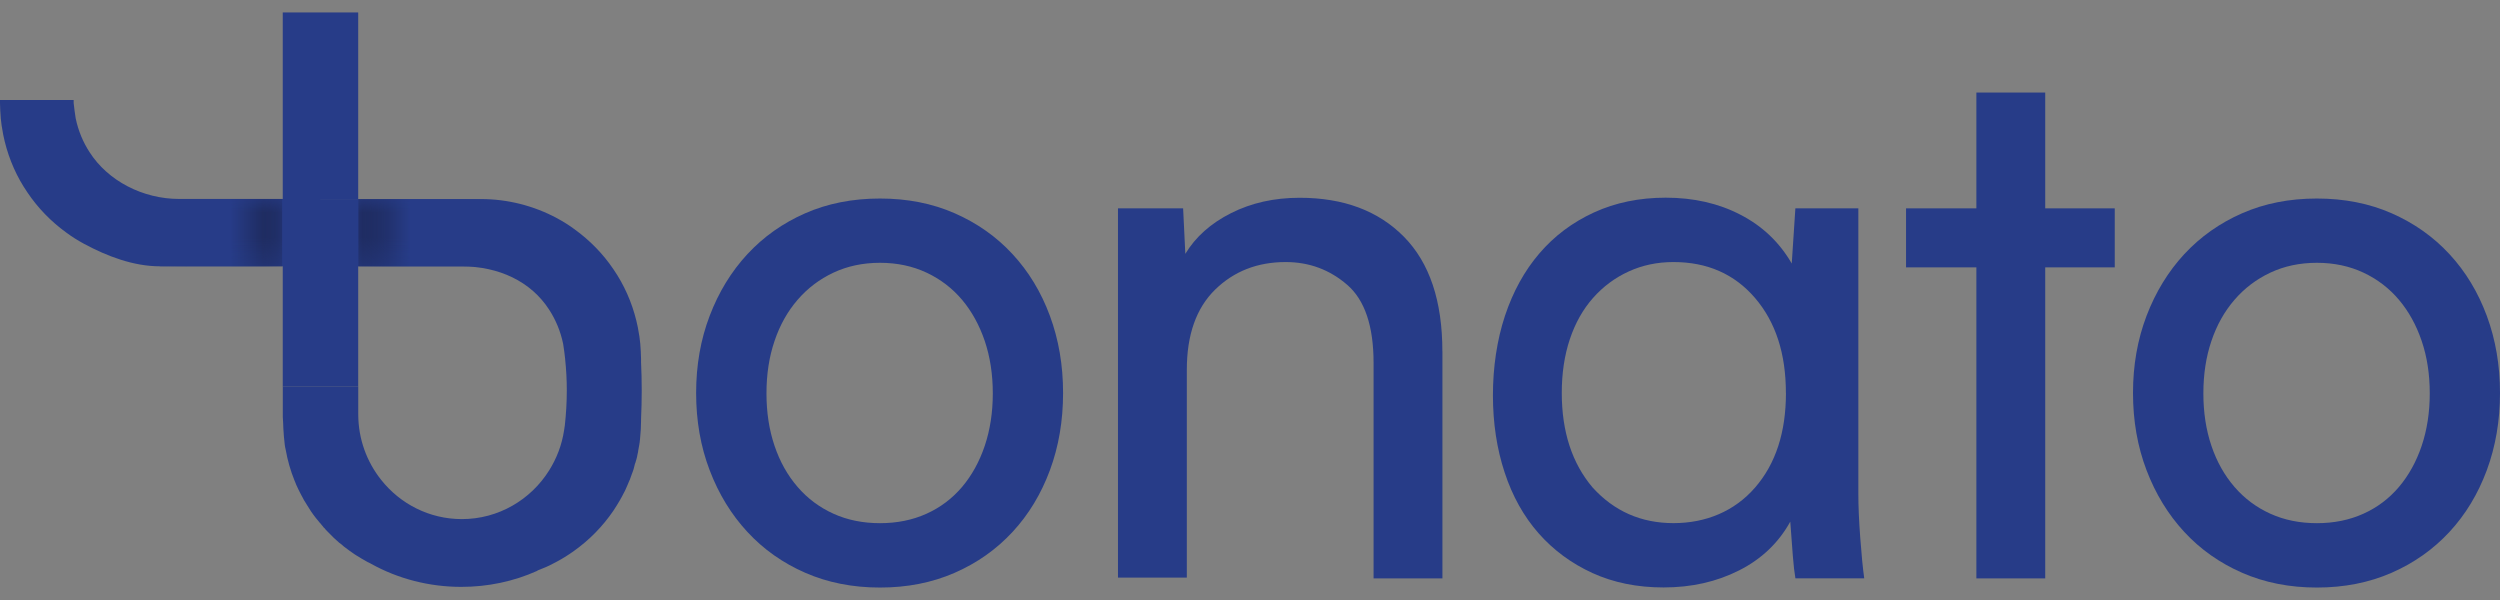
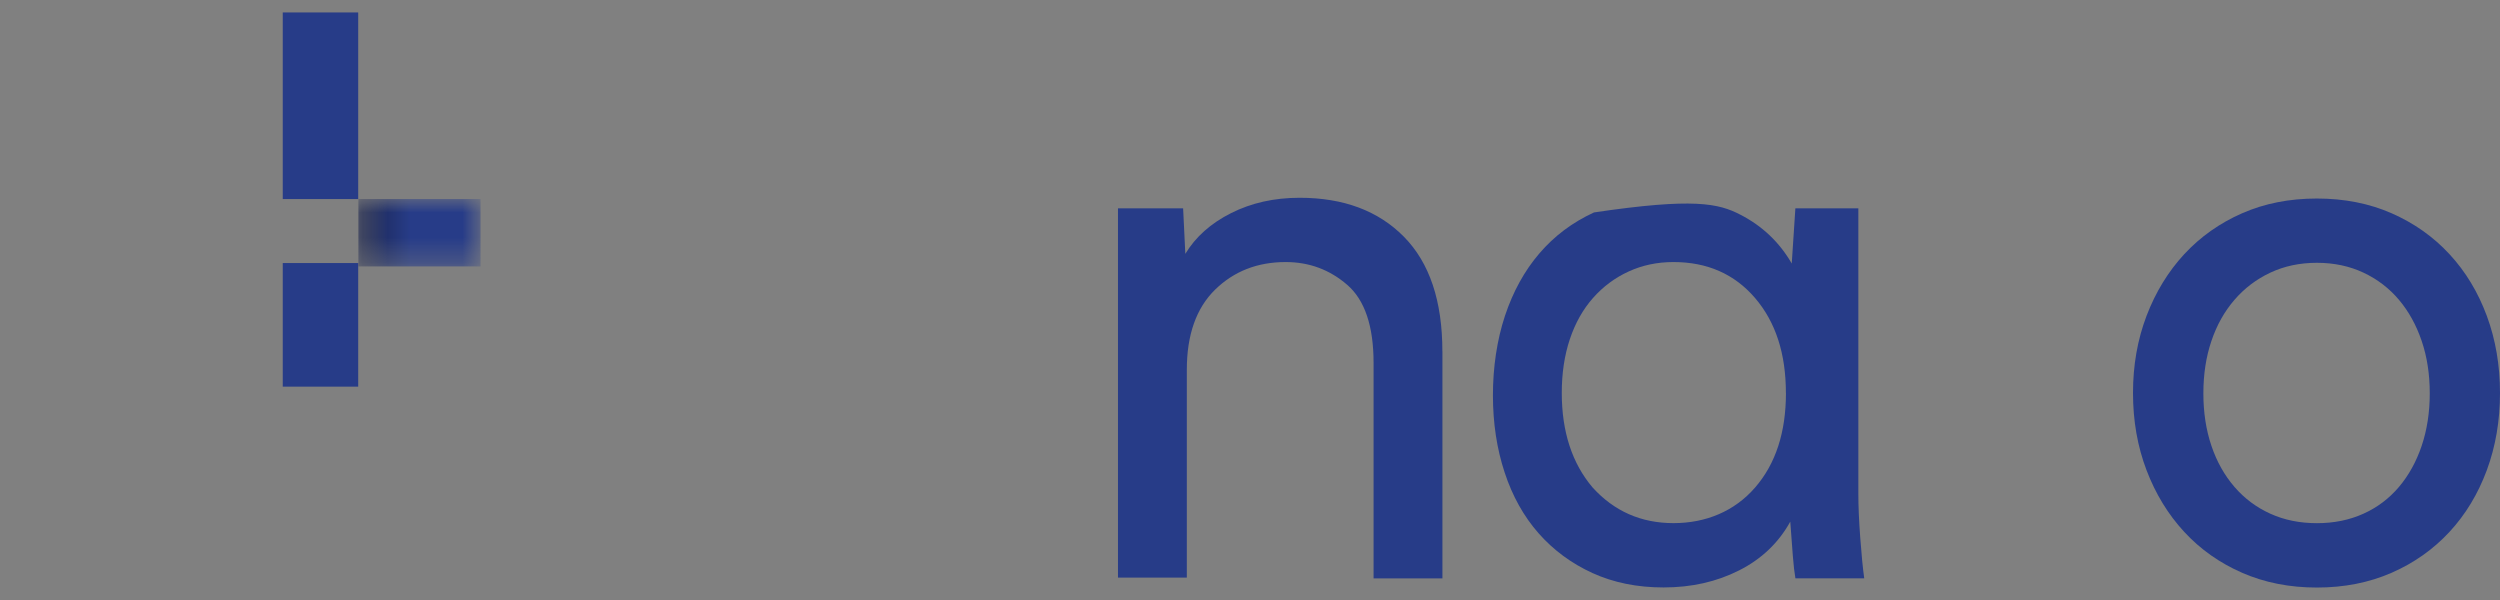
<svg xmlns="http://www.w3.org/2000/svg" width="100" height="24" viewBox="0 0 100 24" fill="none">
  <rect x="0" y="0" width="100" height="24" fill="#808080" stroke="none" />
-   <path d="M35.2 20.927C35.884 20.927 36.503 20.801 37.061 20.549C37.618 20.298 38.09 19.94 38.483 19.478C38.873 19.016 39.176 18.468 39.39 17.833C39.603 17.198 39.712 16.5 39.712 15.735C39.712 14.97 39.603 14.271 39.39 13.638C39.174 13.005 38.873 12.456 38.483 11.992C38.092 11.53 37.618 11.167 37.061 10.905C36.503 10.644 35.884 10.512 35.2 10.512C34.516 10.512 33.897 10.644 33.339 10.905C32.782 11.167 32.304 11.528 31.904 11.992C31.504 12.454 31.195 13.003 30.982 13.638C30.766 14.271 30.659 14.97 30.659 15.735C30.659 16.5 30.766 17.198 30.982 17.833C31.195 18.466 31.504 19.016 31.904 19.478C32.304 19.942 32.784 20.298 33.339 20.549C33.895 20.801 34.516 20.927 35.2 20.927ZM35.2 7.941C36.294 7.941 37.29 8.137 38.187 8.53C39.085 8.924 39.858 9.468 40.502 10.166C41.147 10.862 41.645 11.684 41.996 12.633C42.348 13.583 42.523 14.611 42.523 15.721C42.523 16.832 42.348 17.86 41.996 18.81C41.645 19.757 41.147 20.581 40.502 21.277C39.858 21.973 39.087 22.519 38.187 22.912C37.288 23.305 36.294 23.502 35.2 23.502C34.107 23.502 33.11 23.305 32.211 22.912C31.312 22.519 30.541 21.975 29.896 21.277C29.251 20.581 28.748 19.759 28.387 18.81C28.025 17.862 27.845 16.832 27.845 15.721C27.845 14.611 28.025 13.583 28.387 12.633C28.748 11.685 29.251 10.862 29.896 10.166C30.541 9.47 31.312 8.924 32.211 8.53C33.108 8.137 34.105 7.941 35.2 7.941Z" fill="#273C88" />
  <path d="M57.697 14.054V23.136H54.943V14.518C54.943 13.042 54.591 12 53.888 11.393C53.185 10.785 52.365 10.482 51.427 10.482C50.295 10.482 49.353 10.852 48.601 11.589C47.85 12.326 47.473 13.394 47.473 14.79V23.103H44.719V8.334H47.325L47.413 10.154C47.822 9.476 48.432 8.933 49.244 8.524C50.054 8.116 50.967 7.911 51.983 7.911C53.741 7.911 55.131 8.43 56.157 9.47C57.182 10.51 57.695 12.037 57.695 14.056" fill="#273C88" />
-   <path d="M71.436 15.719C71.436 14.145 71.025 12.879 70.201 11.919C69.378 10.96 68.29 10.482 66.938 10.482C66.291 10.482 65.693 10.608 65.145 10.86C64.596 11.111 64.122 11.465 63.72 11.919C63.318 12.374 63.009 12.924 62.793 13.569C62.578 14.214 62.471 14.931 62.471 15.717C62.471 17.27 62.883 18.532 63.706 19.502C64.569 20.451 65.645 20.925 66.94 20.925C68.236 20.925 69.38 20.451 70.203 19.502C71.027 18.554 71.438 17.292 71.438 15.717M71.817 23.136C71.778 22.914 71.743 22.617 71.714 22.244C71.685 21.87 71.65 21.412 71.611 20.866C71.143 21.713 70.46 22.364 69.56 22.818C68.661 23.272 67.657 23.498 66.542 23.498C65.487 23.498 64.54 23.305 63.7 22.922C62.861 22.539 62.143 22.01 61.546 21.334C60.95 20.657 60.496 19.846 60.185 18.896C59.872 17.949 59.717 16.919 59.717 15.808C59.717 14.697 59.878 13.598 60.2 12.629C60.523 11.66 60.981 10.828 61.578 10.133C62.174 9.437 62.9 8.892 63.761 8.497C64.619 8.104 65.577 7.907 66.631 7.907C67.744 7.907 68.741 8.133 69.618 8.589C70.498 9.043 71.18 9.694 71.67 10.541L71.815 8.332H74.334V19.775C74.334 20.239 74.358 20.809 74.408 21.485C74.457 22.161 74.511 22.712 74.569 23.134H71.815L71.817 23.136Z" fill="#273C88" />
-   <path d="M84.59 10.695H81.809V23.136H79.055V10.695H76.242V8.334H79.055V3.702H81.809V8.334H84.59V10.695Z" fill="#273C88" />
+   <path d="M71.436 15.719C71.436 14.145 71.025 12.879 70.201 11.919C69.378 10.96 68.29 10.482 66.938 10.482C66.291 10.482 65.693 10.608 65.145 10.86C64.596 11.111 64.122 11.465 63.72 11.919C63.318 12.374 63.009 12.924 62.793 13.569C62.578 14.214 62.471 14.931 62.471 15.717C62.471 17.27 62.883 18.532 63.706 19.502C64.569 20.451 65.645 20.925 66.94 20.925C68.236 20.925 69.38 20.451 70.203 19.502C71.027 18.554 71.438 17.292 71.438 15.717M71.817 23.136C71.778 22.914 71.743 22.617 71.714 22.244C71.685 21.87 71.65 21.412 71.611 20.866C71.143 21.713 70.46 22.364 69.56 22.818C68.661 23.272 67.657 23.498 66.542 23.498C65.487 23.498 64.54 23.305 63.7 22.922C62.861 22.539 62.143 22.01 61.546 21.334C60.95 20.657 60.496 19.846 60.185 18.896C59.872 17.949 59.717 16.919 59.717 15.808C59.717 14.697 59.878 13.598 60.2 12.629C60.523 11.66 60.981 10.828 61.578 10.133C62.174 9.437 62.9 8.892 63.761 8.497C67.744 7.907 68.741 8.133 69.618 8.589C70.498 9.043 71.18 9.694 71.67 10.541L71.815 8.332H74.334V19.775C74.334 20.239 74.358 20.809 74.408 21.485C74.457 22.161 74.511 22.712 74.569 23.134H71.815L71.817 23.136Z" fill="#273C88" />
  <path d="M92.676 20.927C93.359 20.927 93.979 20.801 94.536 20.549C95.094 20.298 95.566 19.94 95.958 19.478C96.349 19.016 96.652 18.468 96.867 17.833C97.081 17.198 97.19 16.5 97.19 15.735C97.19 14.97 97.083 14.271 96.867 13.638C96.652 13.005 96.349 12.456 95.958 11.992C95.568 11.53 95.094 11.167 94.536 10.905C93.981 10.644 93.359 10.512 92.676 10.512C91.992 10.512 91.372 10.644 90.815 10.905C90.258 11.167 89.78 11.528 89.38 11.992C88.98 12.454 88.671 13.003 88.457 13.638C88.242 14.271 88.135 14.97 88.135 15.735C88.135 16.5 88.242 17.198 88.457 17.833C88.671 18.466 88.98 19.016 89.38 19.478C89.78 19.942 90.26 20.298 90.815 20.549C91.371 20.801 91.992 20.927 92.676 20.927ZM92.676 7.941C93.769 7.941 94.766 8.137 95.663 8.53C96.56 8.924 97.333 9.468 97.978 10.166C98.623 10.862 99.12 11.684 99.472 12.633C99.823 13.583 100 14.611 100 15.721C100 16.832 99.823 17.86 99.472 18.81C99.12 19.757 98.623 20.581 97.978 21.277C97.333 21.973 96.562 22.519 95.663 22.912C94.764 23.305 93.767 23.502 92.676 23.502C91.584 23.502 90.586 23.305 89.687 22.912C88.787 22.519 88.016 21.975 87.371 21.277C86.727 20.581 86.224 19.759 85.862 18.81C85.501 17.862 85.32 16.832 85.32 15.721C85.32 14.611 85.501 13.583 85.862 12.633C86.224 11.685 86.727 10.862 87.371 10.166C88.016 9.47 88.787 8.924 89.687 8.53C90.584 8.137 91.58 7.941 92.676 7.941Z" fill="#273C88" />
  <path d="M14.328 10.522H11.31V15.466H14.328V10.522Z" fill="#273C88" />
  <path d="M14.328 0.498H11.31V7.962H14.328V0.498Z" fill="#273C88" />
-   <path d="M11.31 10.655H18.473C19.939 10.655 21.237 11.249 21.971 12.395C22.229 12.794 22.418 13.246 22.521 13.732L22.526 13.756C22.559 13.95 22.583 14.155 22.606 14.359V14.369C22.649 14.774 22.672 15.193 22.672 15.621C22.672 16.097 22.643 16.563 22.593 17.015C22.583 17.082 22.573 17.149 22.563 17.215C22.474 17.801 22.266 18.338 21.967 18.814C21.233 19.989 19.936 20.764 18.475 20.764C17.168 20.764 16.002 20.15 15.247 19.195C14.674 18.477 14.33 17.563 14.33 16.569V15.466H11.312V16.683L11.325 16.911C11.325 16.995 11.329 17.078 11.335 17.158C11.345 17.359 11.364 17.567 11.391 17.795C11.401 17.862 11.411 17.929 11.428 17.99C11.504 18.419 11.621 18.831 11.786 19.236L11.819 19.313L11.852 19.398C11.918 19.545 11.988 19.683 12.05 19.802C12.073 19.846 12.093 19.873 12.106 19.903L12.162 20.011L12.205 20.078L12.262 20.172C12.374 20.363 12.501 20.551 12.638 20.724L12.714 20.815C12.757 20.872 12.794 20.915 12.836 20.958L12.846 20.972L12.856 20.986L12.883 21.019L12.897 21.033L12.957 21.11L12.984 21.129L13.004 21.159L13.079 21.239L13.159 21.32C13.281 21.448 13.413 21.578 13.563 21.705L13.666 21.782L13.765 21.869C13.915 21.986 14.06 22.087 14.198 22.181C14.254 22.22 14.311 22.248 14.363 22.281L14.433 22.325L14.47 22.348C14.53 22.382 14.592 22.419 14.652 22.452C14.699 22.482 14.732 22.496 14.765 22.509L14.789 22.523L14.808 22.533H14.812L14.835 22.547C15.934 23.16 17.185 23.475 18.45 23.475C19.512 23.475 20.541 23.26 21.495 22.832V22.822L21.637 22.765L21.666 22.751H21.67C21.882 22.671 22.084 22.57 22.266 22.47C22.505 22.342 22.736 22.199 22.958 22.038C23.577 21.599 24.113 21.049 24.537 20.426C24.63 20.288 24.719 20.14 24.809 19.987L24.828 19.95L24.848 19.916L24.867 19.883L24.877 19.863C24.966 19.702 25.046 19.545 25.102 19.398C25.131 19.335 25.154 19.283 25.172 19.23L25.191 19.193C25.215 19.116 25.244 19.049 25.271 18.969C25.3 18.902 25.323 18.827 25.347 18.755C25.366 18.678 25.384 18.617 25.399 18.55L25.419 18.503L25.428 18.466L25.452 18.389L25.481 18.281L25.5 18.177L25.523 18.076V18.073L25.527 18.035C25.541 17.955 25.556 17.878 25.57 17.797L25.59 17.673V17.65L25.599 17.587C25.605 17.53 25.609 17.477 25.613 17.416C25.622 17.329 25.626 17.249 25.632 17.168C25.636 17.044 25.642 16.944 25.642 16.85V16.765C25.659 16.394 25.669 16.014 25.669 15.623C25.669 15.232 25.659 14.852 25.642 14.481V14.357L25.632 14.066C25.622 13.842 25.603 13.638 25.576 13.453L25.566 13.4C25.533 13.191 25.5 13.001 25.453 12.824C25.271 12.083 24.964 11.393 24.543 10.779C24.125 10.156 23.593 9.614 22.987 9.175C22.762 9.008 22.526 8.861 22.282 8.729C21.355 8.23 20.303 7.962 19.24 7.962H12.817V7.958H7.171C5.704 7.958 4.314 7.231 3.58 6.083C3.321 5.684 3.133 5.232 3.03 4.746L3.026 4.723C2.993 4.528 2.97 4.324 2.946 4.119V4.001H0V4.125L0.01 4.416C0.019 4.64 0.039 4.845 0.066 5.029L0.076 5.08C0.109 5.291 0.142 5.48 0.188 5.656C0.371 6.4 0.678 7.09 1.101 7.703C1.519 8.326 2.051 8.869 2.657 9.307C2.882 9.474 3.117 9.62 3.362 9.753C4.289 10.252 5.341 10.653 6.404 10.653H11.312L11.31 10.655Z" fill="#273C88" />
  <mask id="mask0_4305_14346" style="mask-type:luminance" maskUnits="userSpaceOnUse" x="6" y="10" width="6" height="1">
    <path d="M6.401 10.653V10.657H11.286V10.655L7.13 10.653H6.401Z" fill="white" />
  </mask>
  <g mask="url(#mask0_4305_14346)">
-     <path d="M11.286 10.653H6.401V10.657H11.286V10.653Z" fill="url(#paint0_linear_4305_14346)" />
-   </g>
+     </g>
  <mask id="mask1_4305_14346" style="mask-type:luminance" maskUnits="userSpaceOnUse" x="6" y="7" width="6" height="4">
    <path d="M7.163 7.958H6.401V10.653H7.13L11.286 10.655V7.958H7.163Z" fill="white" />
  </mask>
  <g mask="url(#mask1_4305_14346)">
-     <path d="M11.286 7.96H6.401V10.657H11.286V7.96Z" fill="url(#paint1_linear_4305_14346)" />
-   </g>
+     </g>
  <mask id="mask2_4305_14346" style="mask-type:luminance" maskUnits="userSpaceOnUse" x="14" y="7" width="6" height="4">
    <path d="M14.336 10.655H18.574C18.541 10.655 18.506 10.655 18.471 10.655H14.336ZM14.336 7.958L18.471 7.96H19.221L14.336 7.958Z" fill="white" />
  </mask>
  <g mask="url(#mask2_4305_14346)">
    <path d="M19.221 7.96H14.336V10.657H19.221V7.96Z" fill="url(#paint2_linear_4305_14346)" />
  </g>
  <mask id="mask3_4305_14346" style="mask-type:luminance" maskUnits="userSpaceOnUse" x="14" y="7" width="6" height="4">
    <path d="M18.473 7.962H14.338V10.655H18.473C18.508 10.655 18.541 10.655 18.576 10.655H19.223V7.96H18.473V7.962Z" fill="white" />
  </mask>
  <g mask="url(#mask3_4305_14346)">
    <path d="M19.221 7.962H14.336V10.657H19.221V7.962Z" fill="url(#paint3_linear_4305_14346)" />
  </g>
  <defs>
    <linearGradient id="paint0_linear_4305_14346" x1="6.763" y1="10.619" x2="11.133" y2="10.619" gradientUnits="userSpaceOnUse">
      <stop stop-color="white" />
      <stop offset="1" stop-color="white" />
    </linearGradient>
    <linearGradient id="paint1_linear_4305_14346" x1="6.763" y1="9.292" x2="11.133" y2="9.292" gradientUnits="userSpaceOnUse">
      <stop stop-color="#273C88" />
      <stop offset="0.56" stop-color="#273C88" />
      <stop offset="1" stop-color="#1B2550" />
    </linearGradient>
    <linearGradient id="paint2_linear_4305_14346" x1="18.87" y1="9.318" x2="14.5" y2="9.318" gradientUnits="userSpaceOnUse">
      <stop stop-color="white" />
      <stop offset="1" stop-color="white" />
    </linearGradient>
    <linearGradient id="paint3_linear_4305_14346" x1="18.87" y1="9.322" x2="14.5" y2="9.322" gradientUnits="userSpaceOnUse">
      <stop stop-color="#273C88" />
      <stop offset="0.56" stop-color="#273C88" />
      <stop offset="1" stop-color="#1B2550" />
    </linearGradient>
  </defs>
</svg>